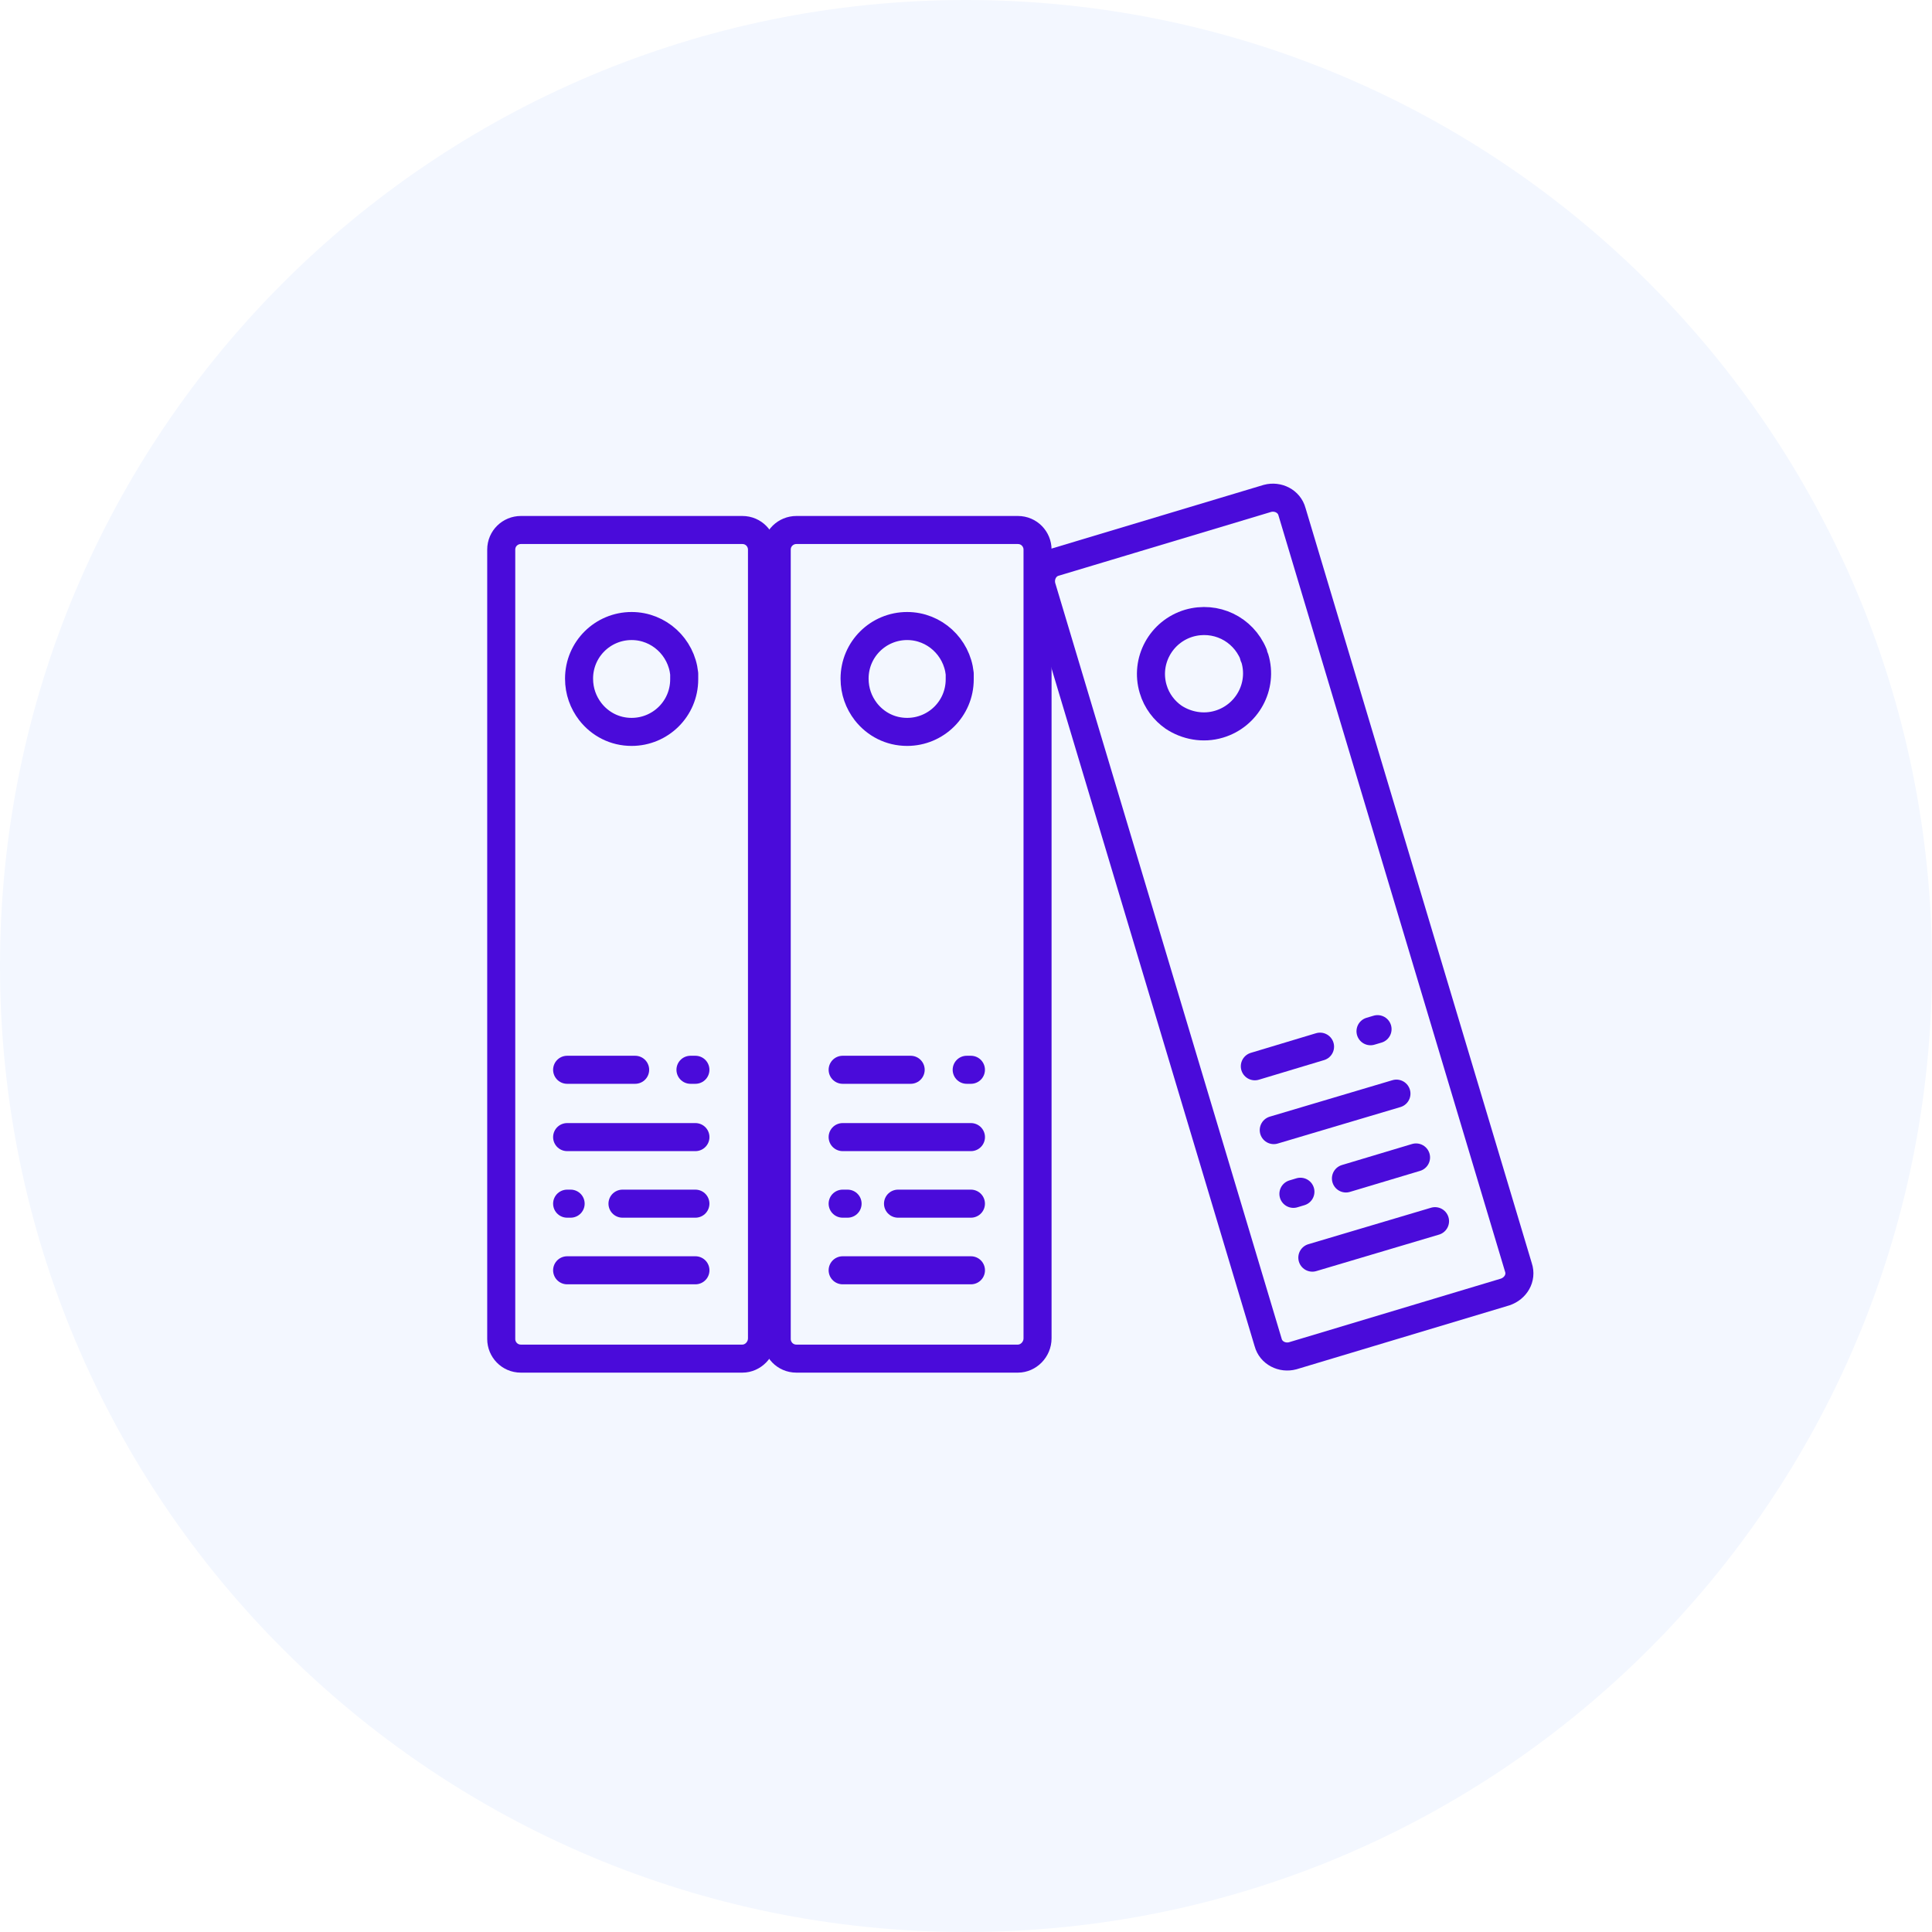
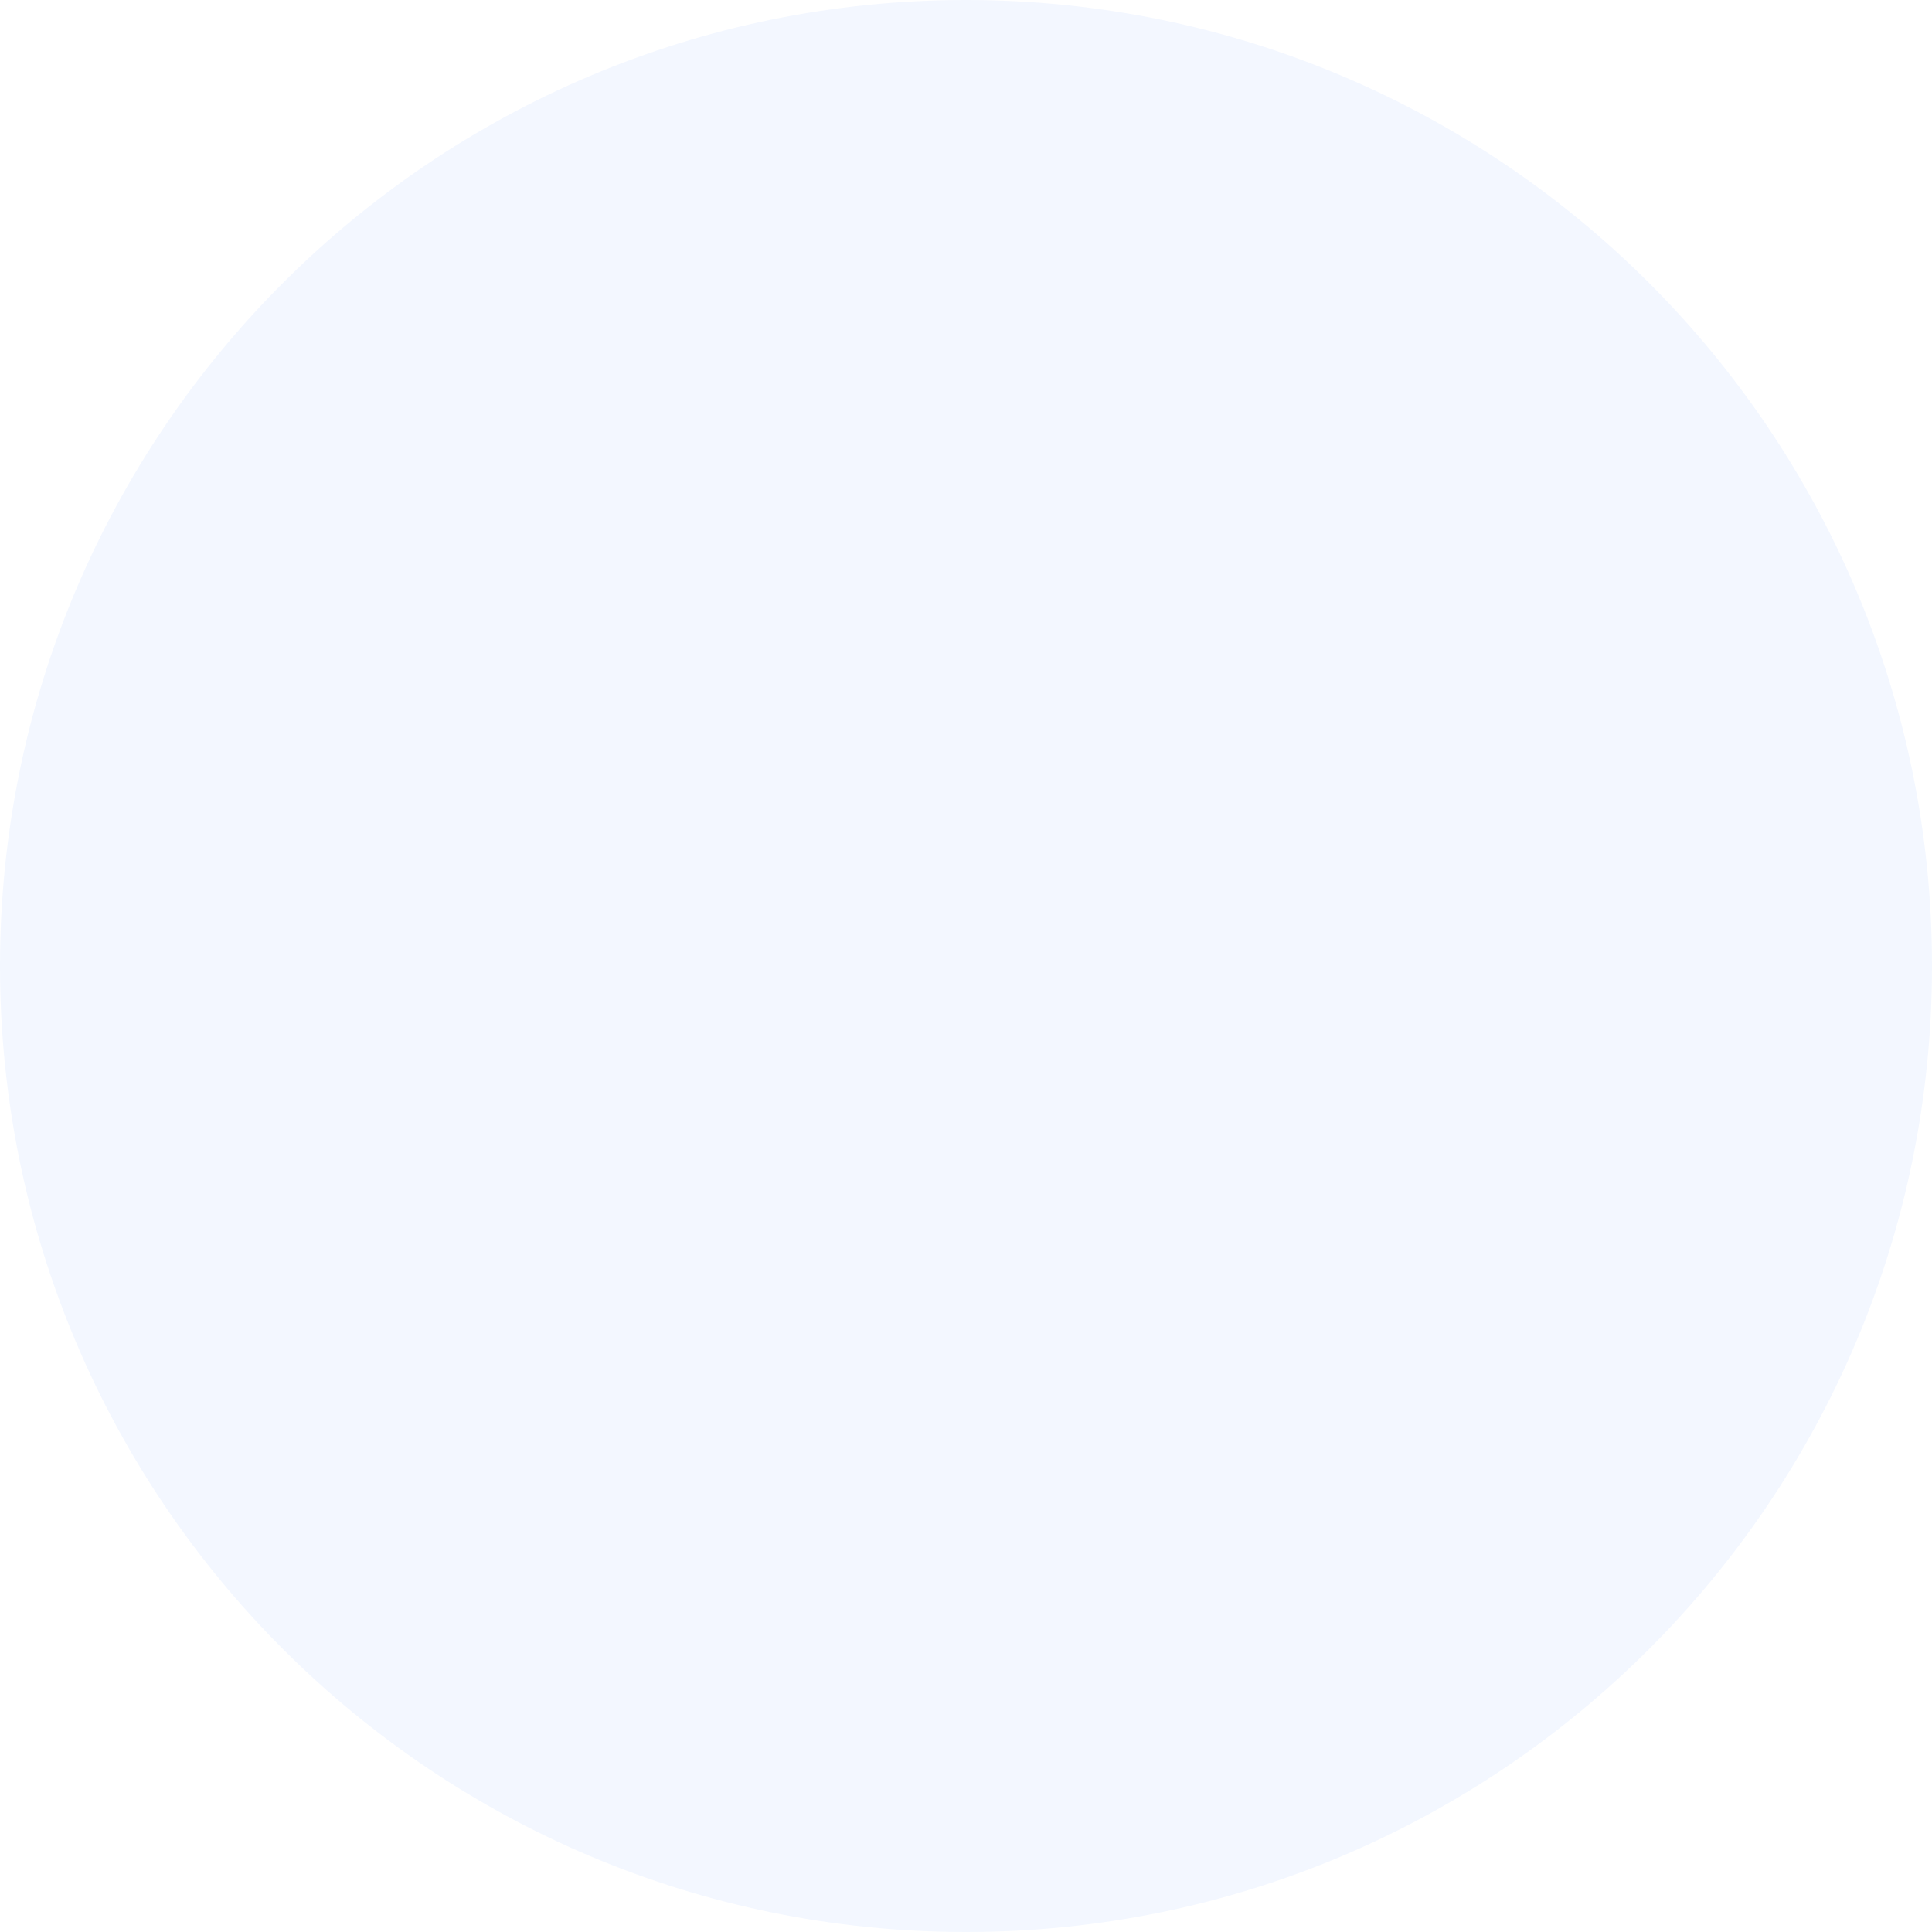
<svg xmlns="http://www.w3.org/2000/svg" width="64" height="64" viewBox="0 0 64 64" fill="none">
  <path fill-rule="evenodd" clip-rule="evenodd" d="M32 64C49.673 64 64 49.673 64 32C64 14.327 49.673 0 32 0C14.327 0 0 14.327 0 32C0 49.673 14.327 64 32 64Z" fill="#1352F5" fill-opacity="0.05" />
  <g clip-path="url(#clip0)">
    <path fill-rule="evenodd" clip-rule="evenodd" d="M24.592 45.006H17.254C16.882 45.006 16.604 44.704 16.604 44.356V18.207C16.604 17.835 16.905 17.557 17.254 17.557H24.592C24.964 17.557 25.242 17.858 25.242 18.207V44.333C25.242 44.704 24.941 45.006 24.592 45.006Z" stroke="#4A0BDA" stroke-width="0.929" stroke-linecap="round" stroke-linejoin="round" />
    <path fill-rule="evenodd" clip-rule="evenodd" d="M22.665 22.503C22.665 23.479 21.875 24.245 20.923 24.245C20.366 24.245 19.878 23.989 19.553 23.572C19.321 23.27 19.182 22.898 19.182 22.48C19.182 21.505 19.971 20.738 20.923 20.738C21.829 20.738 22.572 21.435 22.665 22.317C22.665 22.41 22.665 22.457 22.665 22.503Z" stroke="#4A0BDA" stroke-width="0.929" stroke-linecap="round" stroke-linejoin="round" />
    <path d="M23.036 35.438H22.873" stroke="#4A0BDA" stroke-width="0.929" stroke-linecap="round" stroke-linejoin="round" />
    <path d="M21.04 35.438H18.787" stroke="#4A0BDA" stroke-width="0.929" stroke-linecap="round" stroke-linejoin="round" />
    <path d="M23.037 37.668H18.787" stroke="#4A0BDA" stroke-width="0.929" stroke-linecap="round" stroke-linejoin="round" />
    <path d="M23.036 39.873H20.621" stroke="#4A0BDA" stroke-width="0.929" stroke-linecap="round" stroke-linejoin="round" />
    <path d="M18.903 39.873H18.787" stroke="#4A0BDA" stroke-width="0.929" stroke-linecap="round" stroke-linejoin="round" />
    <path d="M23.037 42.08H18.787" stroke="#4A0BDA" stroke-width="0.929" stroke-linecap="round" stroke-linejoin="round" />
    <path fill-rule="evenodd" clip-rule="evenodd" d="M33.719 45.006H26.381C26.009 45.006 25.73 44.704 25.73 44.356V18.207C25.73 17.835 26.032 17.557 26.381 17.557H33.719C34.091 17.557 34.37 17.858 34.37 18.207V44.333C34.37 44.704 34.068 45.006 33.719 45.006Z" stroke="#4A0BDA" stroke-width="0.929" stroke-linecap="round" stroke-linejoin="round" />
    <path fill-rule="evenodd" clip-rule="evenodd" d="M31.792 22.503C31.792 23.479 31.003 24.245 30.05 24.245C29.493 24.245 29.005 23.989 28.68 23.572C28.448 23.27 28.309 22.898 28.309 22.48C28.309 21.505 29.098 20.738 30.05 20.738C30.956 20.738 31.699 21.435 31.792 22.317C31.792 22.41 31.792 22.457 31.792 22.503Z" stroke="#4A0BDA" stroke-width="0.929" stroke-linecap="round" stroke-linejoin="round" />
    <path d="M32.163 35.438H32.023" stroke="#4A0BDA" stroke-width="0.929" stroke-linecap="round" stroke-linejoin="round" />
-     <path d="M30.167 35.438H27.914" stroke="#4A0BDA" stroke-width="0.929" stroke-linecap="round" stroke-linejoin="round" />
-     <path d="M32.164 37.668H27.914" stroke="#4A0BDA" stroke-width="0.929" stroke-linecap="round" stroke-linejoin="round" />
    <path d="M32.163 39.873H29.748" stroke="#4A0BDA" stroke-width="0.929" stroke-linecap="round" stroke-linejoin="round" />
    <path d="M28.077 39.873H27.914" stroke="#4A0BDA" stroke-width="0.929" stroke-linecap="round" stroke-linejoin="round" />
    <path d="M32.164 42.08H27.914" stroke="#4A0BDA" stroke-width="0.929" stroke-linecap="round" stroke-linejoin="round" />
    <path fill-rule="evenodd" clip-rule="evenodd" d="M49.859 42.799L42.822 44.912C42.474 45.005 42.102 44.819 42.009 44.471L34.508 19.436C34.415 19.088 34.601 18.716 34.949 18.623L41.986 16.51C42.334 16.417 42.706 16.603 42.799 16.951L50.3 41.986C50.416 42.334 50.207 42.682 49.859 42.799Z" stroke="#4A0BDA" stroke-width="0.929" stroke-linecap="round" stroke-linejoin="round" />
    <path fill-rule="evenodd" clip-rule="evenodd" d="M41.568 21.806C41.847 22.735 41.313 23.71 40.384 23.989C39.85 24.151 39.292 24.035 38.874 23.756C38.572 23.547 38.317 23.222 38.201 22.828C37.922 21.898 38.456 20.923 39.385 20.645C40.268 20.389 41.173 20.83 41.522 21.666C41.522 21.713 41.545 21.759 41.568 21.806Z" stroke="#4A0BDA" stroke-width="0.929" stroke-linecap="round" stroke-linejoin="round" />
    <path d="M45.633 34.092L45.4 34.161" stroke="#4A0BDA" stroke-width="0.929" stroke-linecap="round" stroke-linejoin="round" />
    <path d="M43.728 34.672L41.568 35.322" stroke="#4A0BDA" stroke-width="0.929" stroke-linecap="round" stroke-linejoin="round" />
    <path d="M46.259 36.228L42.195 37.436" stroke="#4A0BDA" stroke-width="0.929" stroke-linecap="round" stroke-linejoin="round" />
    <path d="M46.908 38.342L44.586 39.038" stroke="#4A0BDA" stroke-width="0.929" stroke-linecap="round" stroke-linejoin="round" />
    <path d="M43.078 39.478L42.846 39.548" stroke="#4A0BDA" stroke-width="0.929" stroke-linecap="round" stroke-linejoin="round" />
    <path d="M47.537 40.453L43.473 41.661" stroke="#4A0BDA" stroke-width="0.929" stroke-linecap="round" stroke-linejoin="round" />
  </g>
  <defs>
    <clipPath id="clip0">
-       <rect width="34.835" height="29.493" fill="white" transform="translate(16 16)" />
-     </clipPath>
+       </clipPath>
  </defs>
</svg>